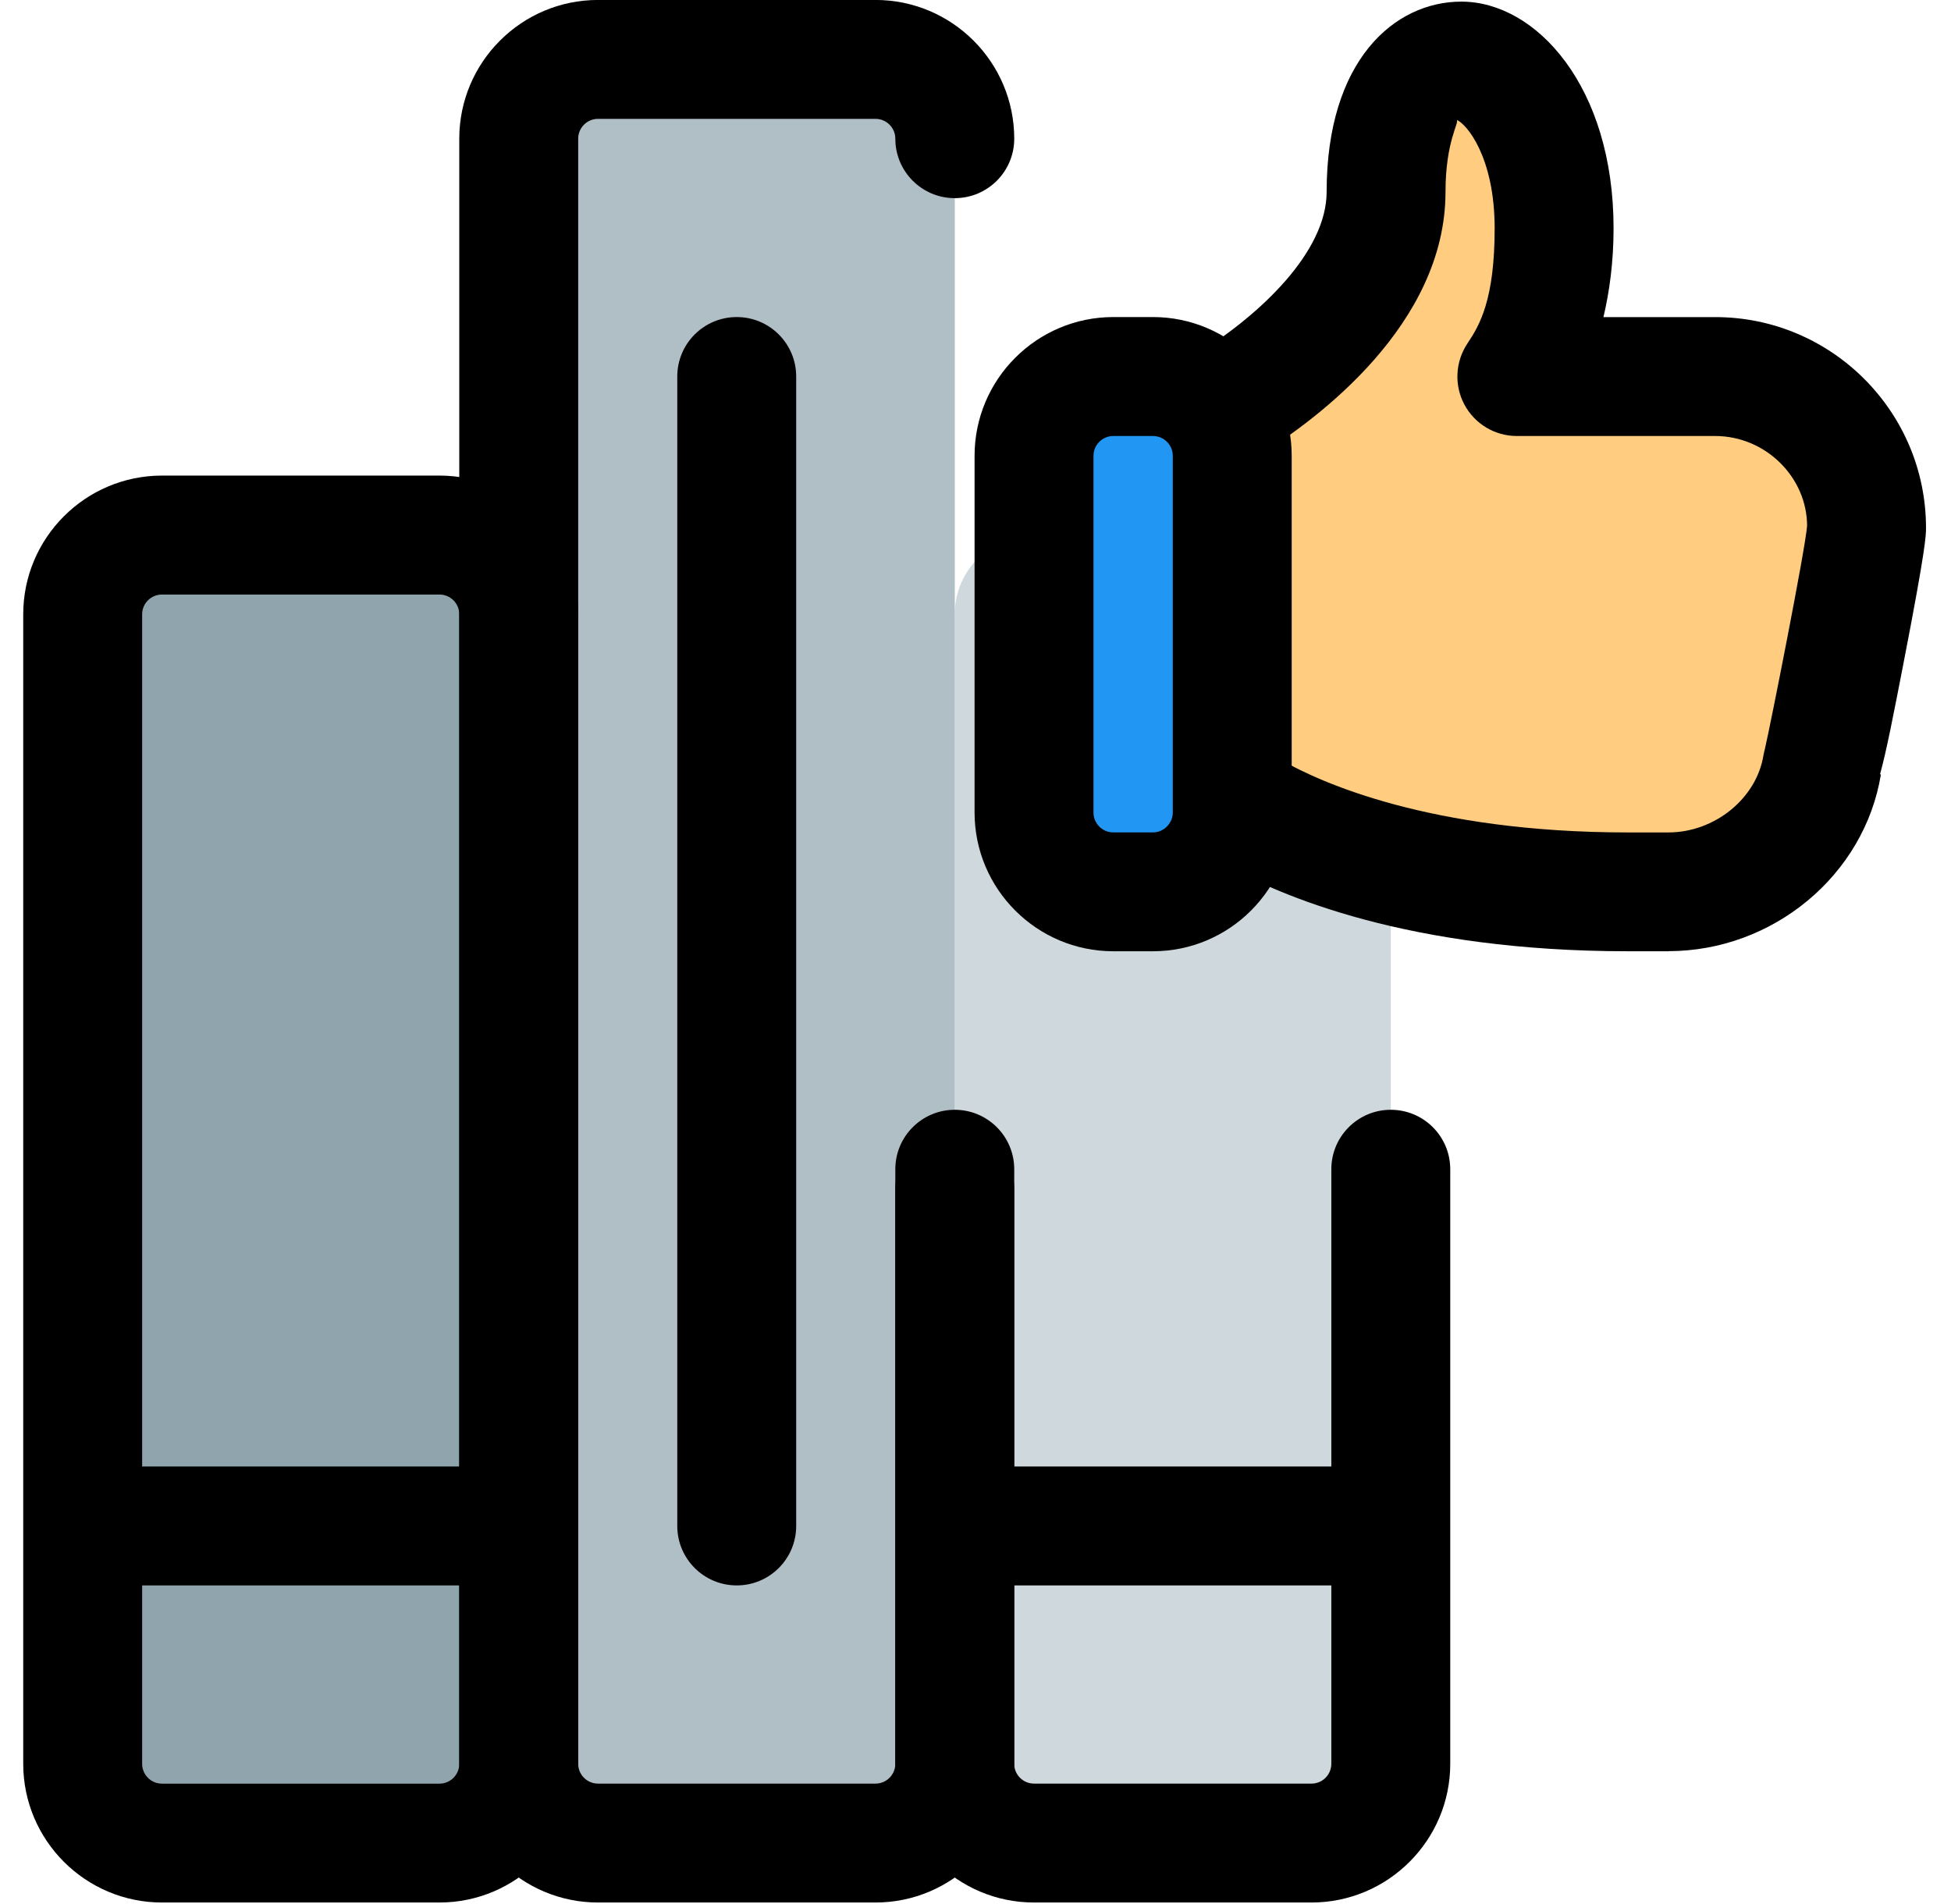
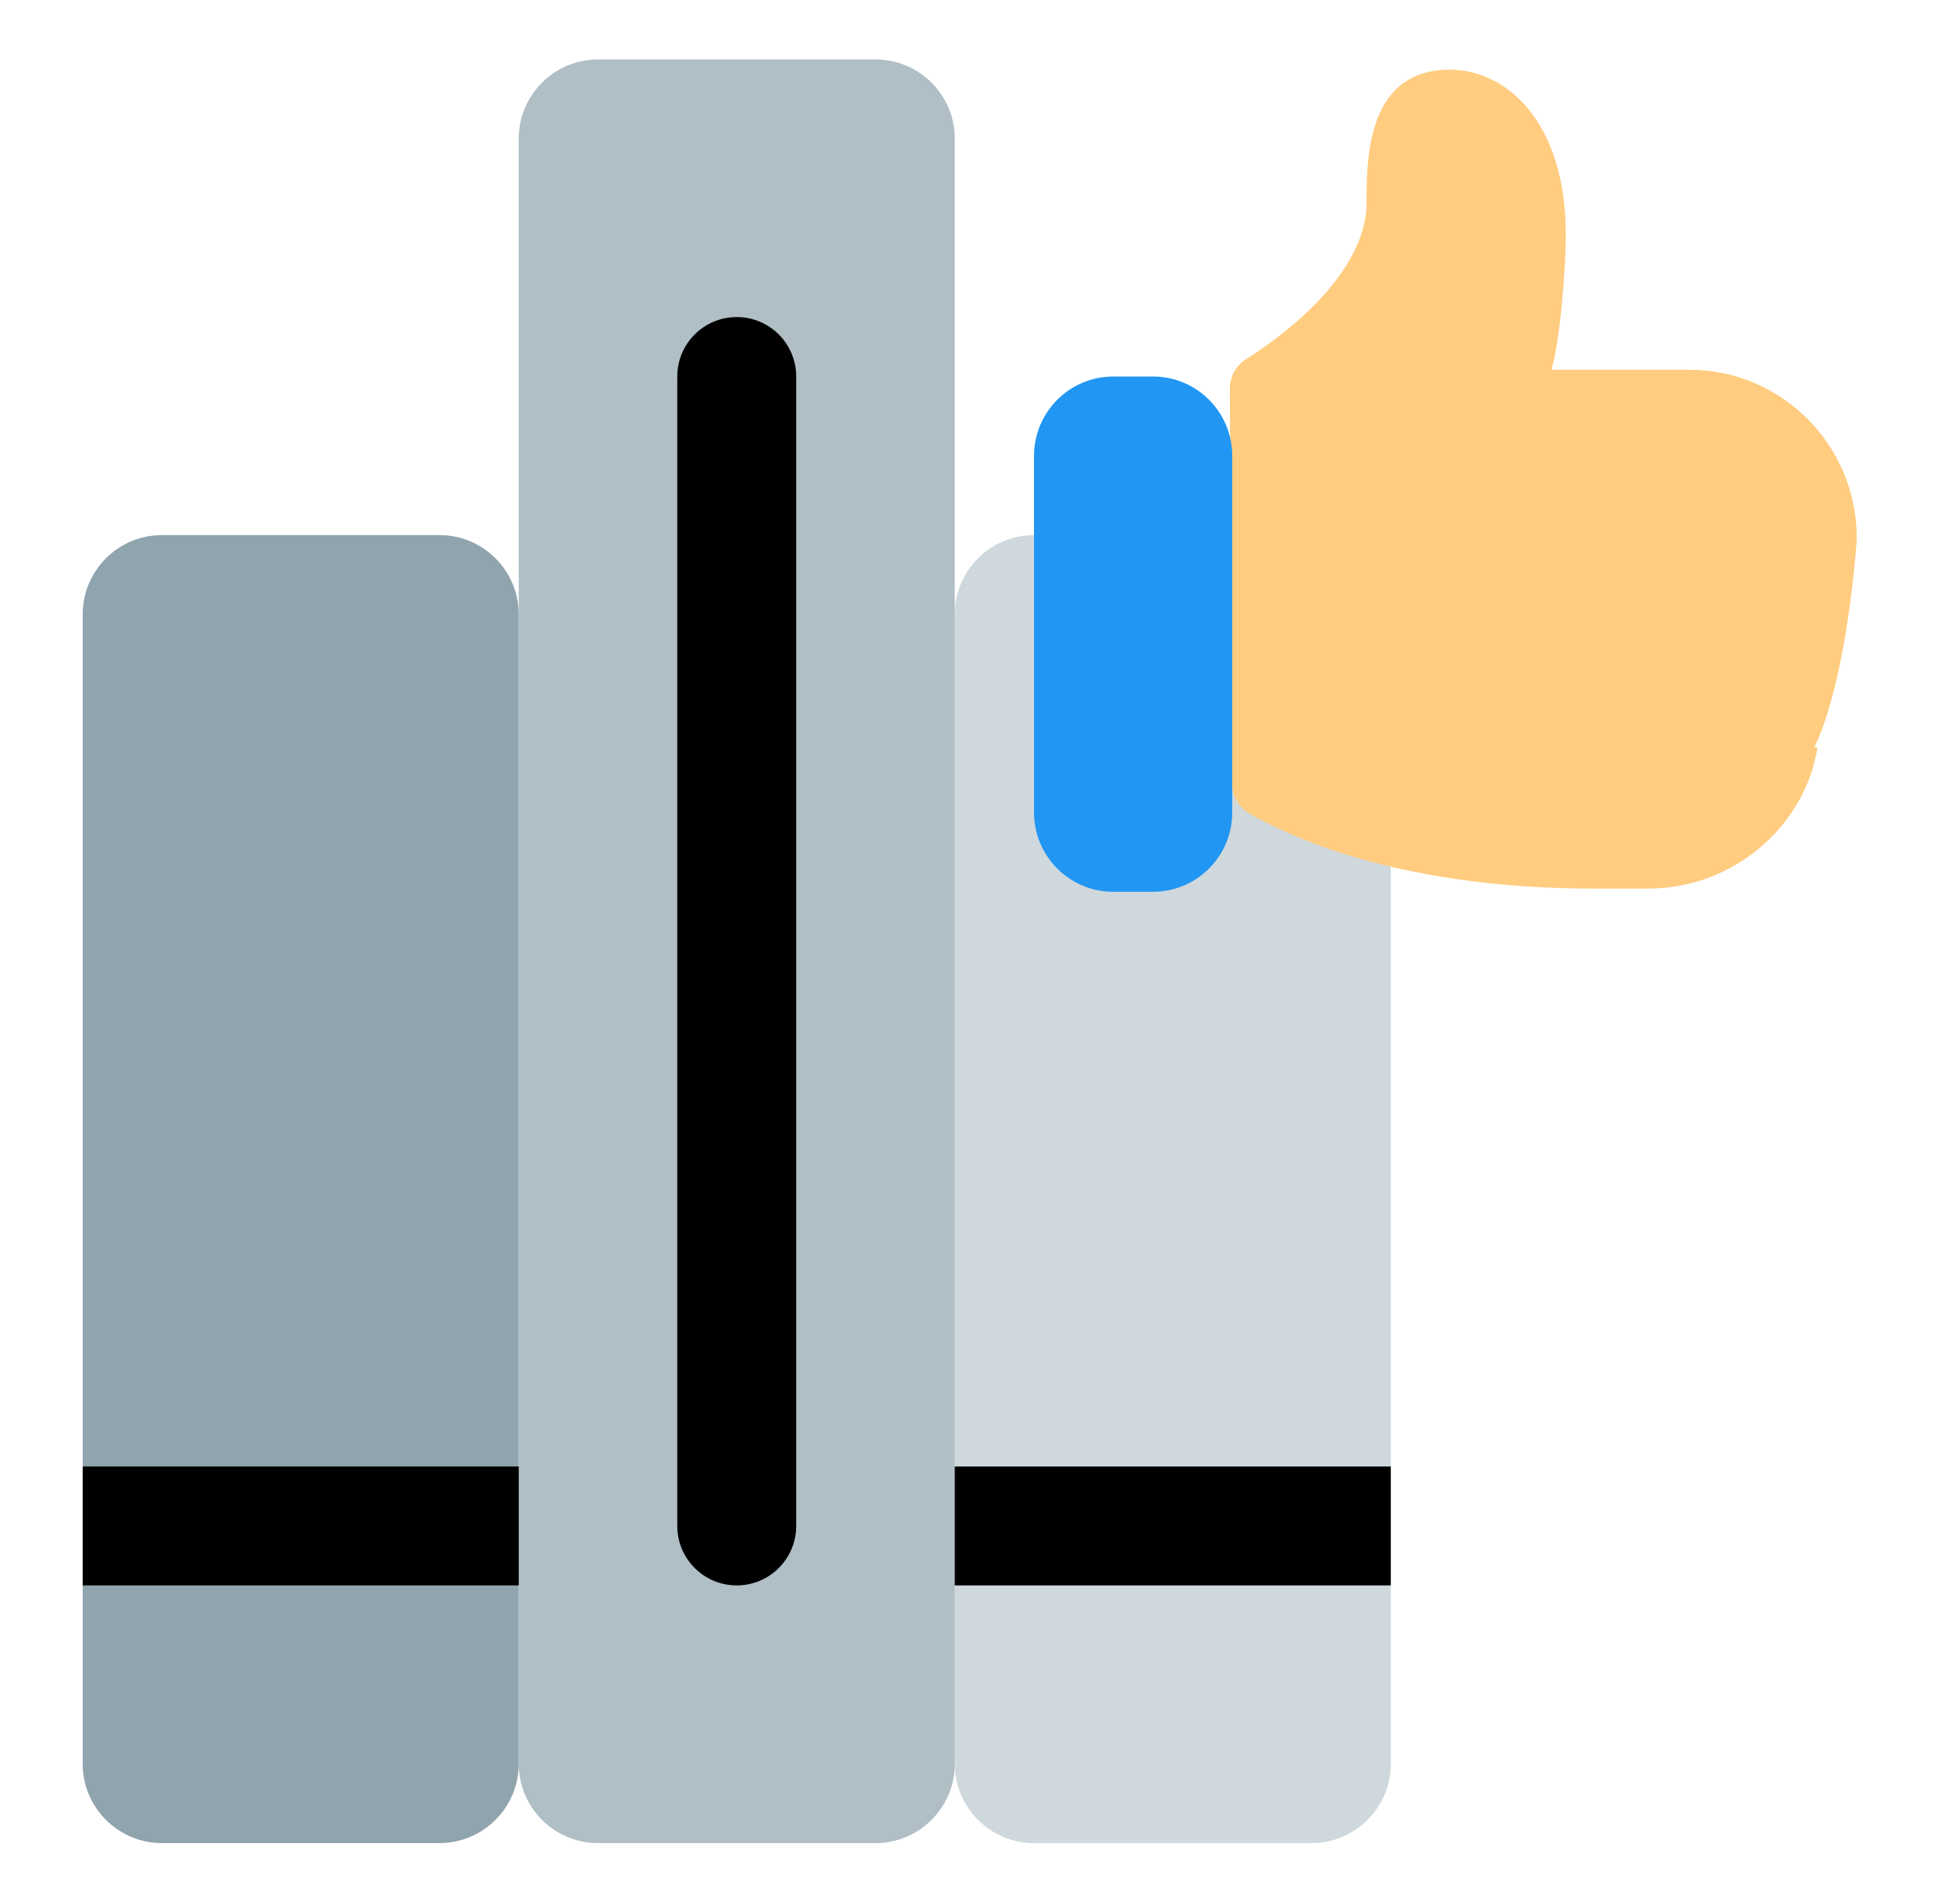
<svg xmlns="http://www.w3.org/2000/svg" height="41" viewBox="0 0 42 41" width="42">
  <g fill="none" transform="translate(.5)">
    <path d="m8.96 11.52h-5.973c-.942 0-1.707.765-1.707 1.707v24.747c0 .942.765 1.707 1.707 1.707h5.973c.942 0 1.707-.765 1.707-1.707v-24.747c0-.942-.765-1.707-1.707-1.707z" fill="#90a4ae" />
    <path d="m27.733 11.52h-5.973c-.942 0-1.707.765-1.707 1.707v24.747c0 .942.765 1.707 1.707 1.707h5.973c.942 0 1.707-.765 1.707-1.707v-24.747c0-.942-.765-1.707-1.707-1.707z" fill="#cfd8dc" />
    <path d="m18.347 1.28h-5.973c-.942 0-1.707.765-1.707 1.707v34.987c0 .942.765 1.707 1.707 1.707h5.973c.942 0 1.707-.765 1.707-1.707v-34.987c0-.942-.765-1.707-1.707-1.707z" fill="#b0bec5" />
    <path d="m34.988 19.132h-1.135c-4.036 0-6.403-1.012-7.455-1.616-.232-.133-.375-.381-.377-.649l-.046-8.494c-.002-.261.131-.503.352-.642.609-.382 2.592-1.753 2.592-3.376 0-.927 0-2.855 1.794-2.855 1.201 0 2.495 1.109 2.495 3.548 0 .831-.142 2.381-.309 2.913h2.97c1.987 0 3.603 1.625 3.603 3.623 0 .048-.186 2.966-.911 4.502l.065.01c-.282 1.731-1.845 3.034-3.637 3.034z" fill="#ffcc80" />
    <path d="m24.32 19.2h-.853c-.942 0-1.707-.765-1.707-1.707v-7.68c0-.942.765-1.707 1.707-1.707h.853c.942 0 1.707.765 1.707 1.707v7.68c0 .942-.765 1.707-1.707 1.707z" fill="#2196f3" />
    <g fill="#000">
-       <path d="m8.96 40.96h-5.973c-1.647 0-2.987-1.34-2.987-2.987v-24.747c0-1.647 1.34-2.987 2.987-2.987h5.973c1.647 0 2.987 1.34 2.987 2.987v24.747c0 1.647-1.34 2.987-2.987 2.987zm-5.973-28.16c-.236 0-.427.191-.427.427v24.747c0 .236.191.427.427.427h5.973c.236 0 .427-.191.427-.427v-24.747c0-.236-.191-.427-.427-.427z" />
-       <path d="m27.733 40.96h-5.973c-1.647 0-2.987-1.34-2.987-2.987v-12.373c0-.707.573-1.28 1.28-1.28s1.28.573 1.28 1.28v12.373c0 .236.191.427.427.427h5.973c.236 0 .427-.191.427-.427v-12.8c0-.707.573-1.28 1.28-1.28s1.28.573 1.28 1.28v12.8c0 1.647-1.34 2.987-2.987 2.987z" />
-       <path d="m18.347 40.96h-5.973c-1.647 0-2.987-1.34-2.987-2.987v-34.987c0-1.647 1.34-2.987 2.987-2.987h5.973c1.647 0 2.987 1.34 2.987 2.987 0 .707-.573 1.28-1.28 1.28s-1.28-.573-1.28-1.28c0-.236-.191-.427-.427-.427h-5.973c-.236 0-.427.191-.427.427v34.987c0 .236.191.427.427.427h5.973c.236 0 .427-.191.427-.427v-12.8c0-.707.573-1.28 1.28-1.28s1.28.573 1.28 1.28v12.8c0 1.647-1.34 2.987-2.987 2.987z" />
-       <path d="m24.32 20.48h-.853c-1.647 0-2.987-1.34-2.987-2.987v-7.68c0-1.647 1.34-2.987 2.987-2.987h.853c1.647 0 2.987 1.34 2.987 2.987v7.68c0 1.647-1.34 2.987-2.987 2.987zm-.853-11.093c-.236 0-.427.191-.427.427v7.68c0 .236.191.427.427.427h.853c.232 0 .427-.195.427-.427v-7.68c0-.236-.191-.427-.427-.427z" />
-       <path d="m35.413 20.48h-.87c-4.707 0-7.487-1.184-8.724-1.891-.613-.35-.826-1.132-.476-1.746.35-.613 1.133-.831 1.746-.476.817.468 3.185 1.555 7.455 1.555h.87c.997 0 1.896-.729 2.048-1.657.009-.048.019-.097.032-.142.123-.531.869-4.297.908-4.801-.002-1.046-.891-1.935-1.981-1.935h-4.267c-.473 0-.906-.259-1.13-.678-.222-.416-.196-.922.067-1.316.263-.394.585-.94.585-2.478 0-1.531-.602-2.248-.819-2.335.072.048-.239.442-.239 1.55 0 2.86-2.773 4.898-3.966 5.644-.602.374-1.389.189-1.763-.41s-.189-1.388.41-1.763c1.333-.831 2.76-2.179 2.76-3.47 0-2.83 1.457-4.096 2.9-4.096 1.609 0 3.277 1.826 3.277 4.881 0 .729-.09 1.37-.218 1.911h2.403c2.505-.002 4.541 2.034 4.541 4.538 0 .159 0 .422-.495 2.968-.212 1.089-.355 1.831-.495 2.338l.019.003c-.355 2.169-2.323 3.804-4.576 3.804z" />
-       <path d="m1.28 31.573h9.387v2.56h-9.387z" />
+       <path d="m1.28 31.573h9.387v2.56h-9.387" />
      <path d="m20.053 31.573h9.387v2.56h-9.387z" />
      <path d="m15.36 34.133c-.707 0-1.28-.573-1.28-1.28v-24.747c0-.707.573-1.28 1.28-1.28s1.28.573 1.28 1.28v24.747c0 .707-.573 1.28-1.28 1.28z" />
    </g>
  </g>
</svg>